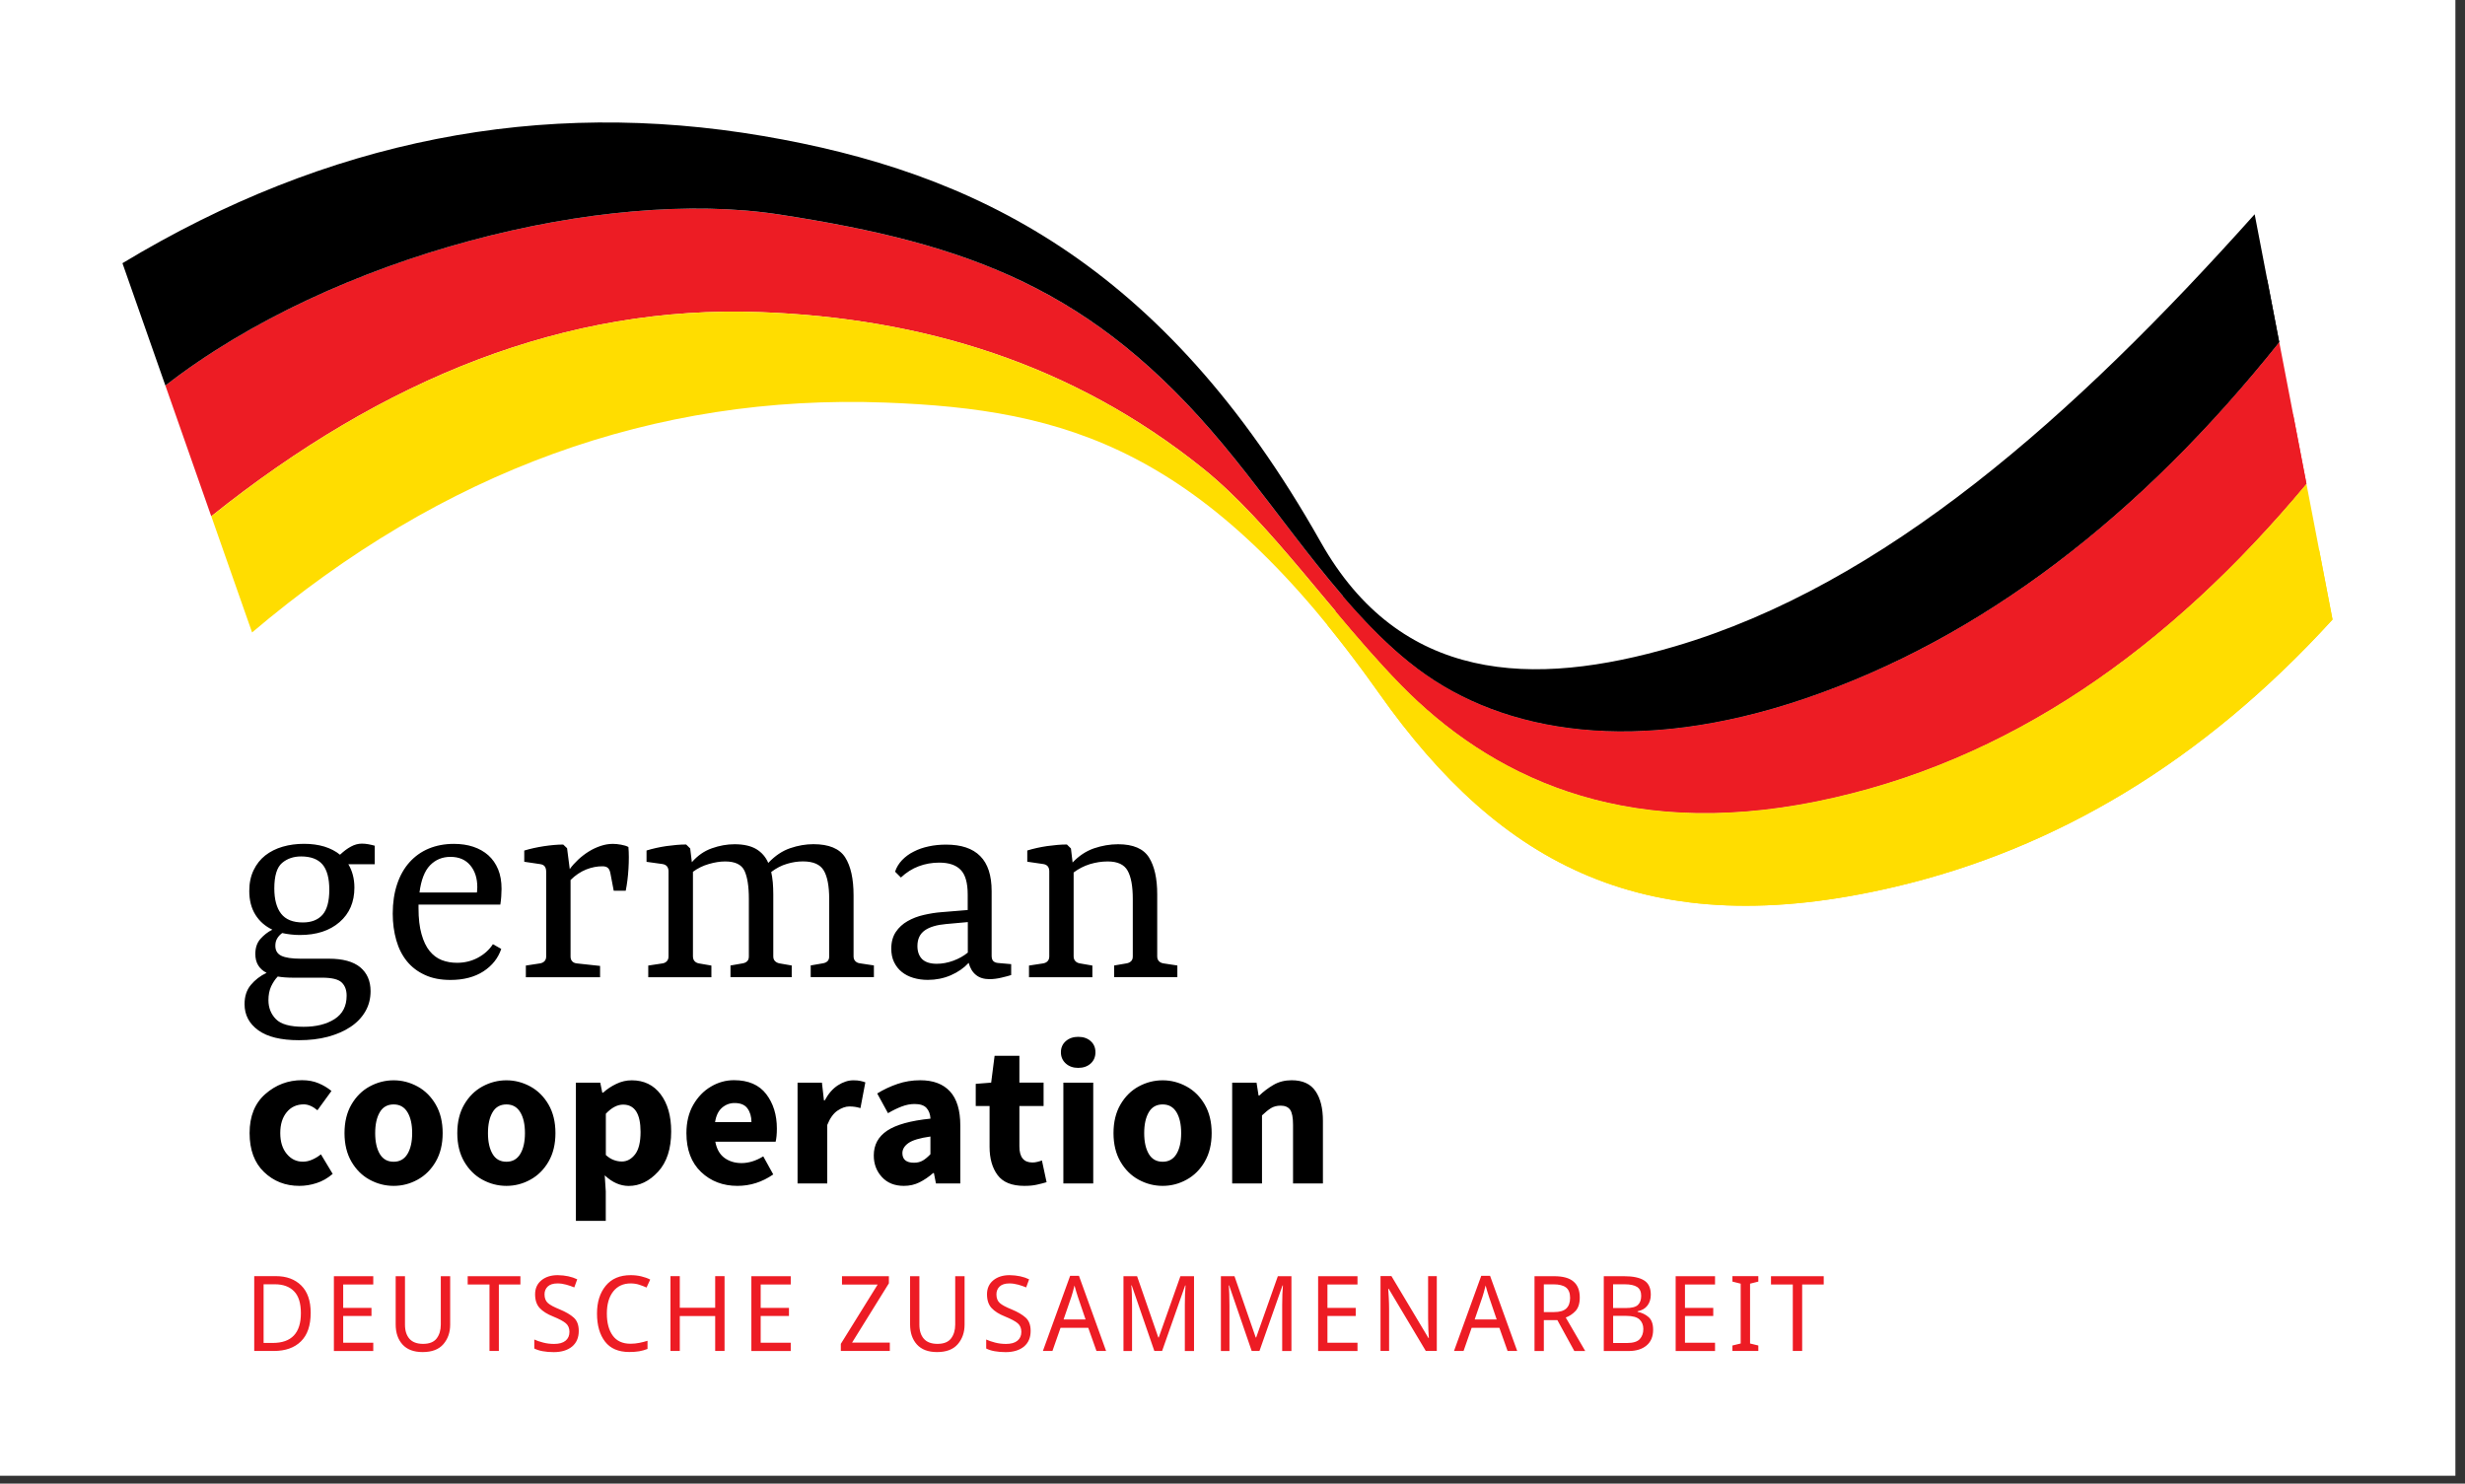
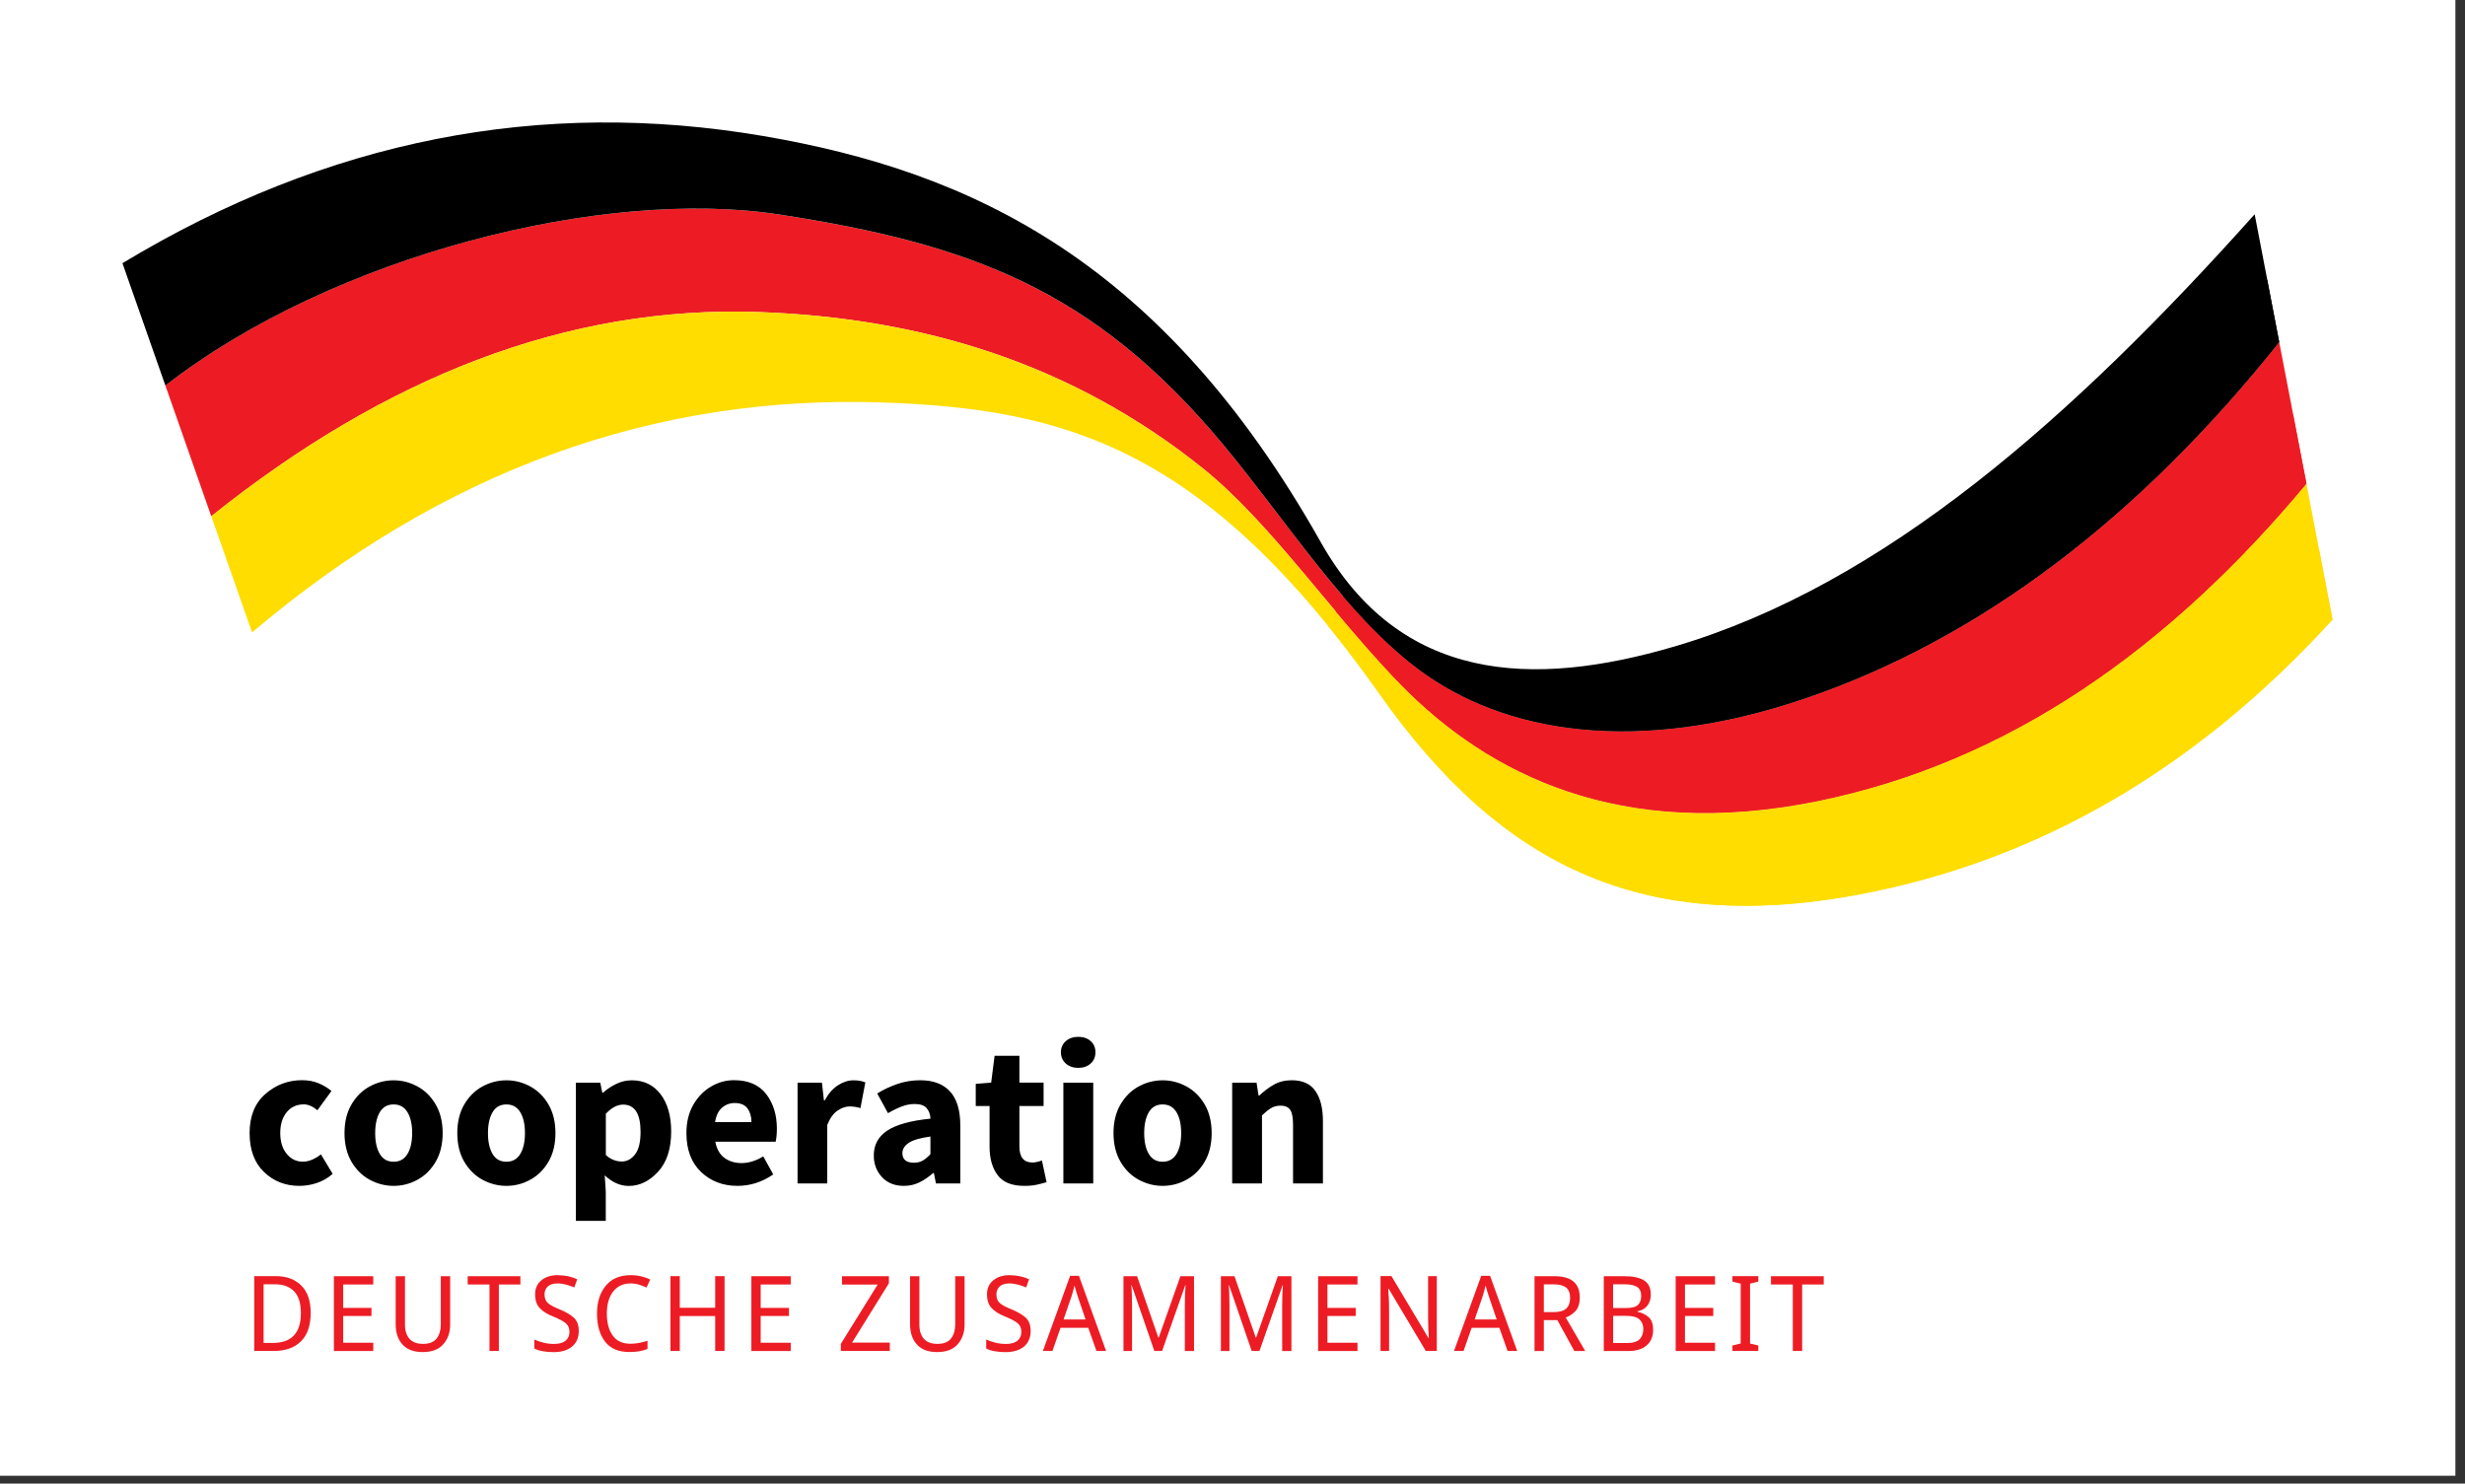
<svg xmlns="http://www.w3.org/2000/svg" width="216" height="130" viewBox="0 0 216 130" fill="none">
  <rect x="0" y="0" width="216" height="130" fill="#333333" stroke="none" />
  <rect width="215.158" height="129.309" fill="white" />
-   <path fill-rule="evenodd" clip-rule="evenodd" d="M95.721 84.605V85.629H90.168V84.605L91.396 84.417C91.568 84.39 91.702 84.326 91.804 84.213C91.901 84.106 91.944 83.972 91.944 83.794V76.336C91.944 76.159 91.895 76.014 91.809 75.907C91.718 75.8 91.584 75.735 91.412 75.709L90.017 75.505V74.523C90.559 74.356 91.139 74.228 91.756 74.136C92.373 74.051 92.952 73.997 93.489 73.997L93.843 74.346L93.988 75.575C94.54 74.99 95.168 74.576 95.86 74.335C96.558 74.099 97.261 73.975 97.974 73.975C99.3 73.975 100.201 74.367 100.684 75.135C101.167 75.907 101.403 76.986 101.403 78.365V83.8C101.403 83.972 101.451 84.111 101.548 84.213C101.644 84.32 101.779 84.385 101.939 84.412L103.168 84.599V85.624H97.631V84.599L98.72 84.412C98.876 84.385 99.004 84.326 99.106 84.229C99.214 84.132 99.262 83.993 99.262 83.805V78.762C99.262 77.662 99.117 76.841 98.811 76.293C98.511 75.751 97.926 75.483 97.062 75.483C96.536 75.483 96.016 75.564 95.501 75.719C94.986 75.88 94.514 76.122 94.079 76.449V83.794C94.079 83.966 94.127 84.106 94.224 84.208C94.315 84.315 94.444 84.379 94.615 84.412L95.721 84.605ZM86.707 85.796C86.224 85.796 85.832 85.678 85.526 85.431C85.221 85.189 85.006 84.835 84.882 84.369C84.459 84.825 83.938 85.184 83.31 85.458C82.688 85.726 82.012 85.86 81.304 85.86C80.848 85.86 80.429 85.801 80.032 85.683C79.635 85.565 79.297 85.388 79.013 85.157C78.728 84.927 78.508 84.642 78.342 84.299C78.175 83.955 78.1 83.558 78.1 83.118C78.1 82.539 78.235 82.056 78.498 81.659C78.766 81.262 79.109 80.951 79.533 80.709C79.957 80.468 80.429 80.285 80.955 80.167C81.475 80.049 81.99 79.963 82.5 79.926L84.797 79.738V78.386C84.797 77.361 84.593 76.637 84.18 76.218C83.772 75.794 83.144 75.585 82.302 75.585C81.668 75.585 81.068 75.692 80.51 75.902C79.946 76.111 79.42 76.444 78.943 76.889L78.433 76.379C78.556 75.998 78.766 75.66 79.05 75.36C79.34 75.065 79.672 74.813 80.07 74.619C80.461 74.415 80.896 74.265 81.379 74.163C81.867 74.056 82.371 74.008 82.903 74.008C84.233 74.008 85.226 74.34 85.891 75.011C86.562 75.682 86.894 76.707 86.894 78.085V83.746C86.894 83.955 86.943 84.111 87.034 84.208C87.131 84.304 87.27 84.363 87.458 84.379L88.606 84.481V85.436C88.44 85.495 88.155 85.57 87.764 85.662C87.383 85.753 87.029 85.796 86.707 85.796ZM82.087 84.449C82.57 84.449 83.053 84.358 83.552 84.175C84.04 83.993 84.464 83.751 84.807 83.467V80.795L82.897 80.967C82.092 81.037 81.47 81.219 81.041 81.519C80.612 81.82 80.391 82.276 80.391 82.893C80.391 83.387 80.531 83.768 80.81 84.047C81.084 84.309 81.513 84.449 82.087 84.449ZM62.337 84.605V85.629H56.805V84.605L58.044 84.417C58.216 84.39 58.344 84.326 58.441 84.213C58.538 84.106 58.581 83.972 58.581 83.794V76.336C58.581 76.165 58.532 76.025 58.447 75.912C58.355 75.805 58.221 75.735 58.049 75.709L56.654 75.515V74.523C57.196 74.356 57.776 74.228 58.393 74.136C59.01 74.051 59.589 73.997 60.126 73.997L60.48 74.346L60.625 75.548C61.135 74.963 61.719 74.56 62.379 74.33C63.045 74.094 63.705 73.975 64.365 73.975C65.164 73.975 65.797 74.12 66.269 74.399C66.742 74.684 67.096 75.086 67.321 75.612C67.917 74.979 68.561 74.55 69.247 74.319C69.939 74.083 70.615 73.97 71.275 73.97C72.638 73.97 73.561 74.356 74.055 75.118C74.548 75.891 74.795 76.996 74.795 78.461V83.794C74.795 83.966 74.844 84.106 74.94 84.208C75.037 84.315 75.165 84.379 75.337 84.406L76.577 84.594V85.619H71.039V84.594L72.118 84.406C72.279 84.379 72.408 84.32 72.51 84.224C72.612 84.127 72.66 83.988 72.66 83.8V78.778C72.66 77.635 72.499 76.803 72.182 76.272C71.866 75.741 71.259 75.478 70.358 75.478C69.902 75.478 69.435 75.548 68.958 75.692C68.475 75.832 68.019 76.073 67.579 76.406C67.643 76.685 67.686 76.991 67.718 77.318C67.745 77.651 67.761 77.994 67.761 78.365V83.8C67.761 83.972 67.809 84.111 67.906 84.208C68.002 84.309 68.131 84.379 68.298 84.412L69.376 84.599V85.624H64.01V84.599L65.078 84.412C65.239 84.385 65.368 84.326 65.47 84.229C65.572 84.132 65.62 83.993 65.62 83.805V78.762C65.62 77.662 65.491 76.841 65.234 76.293C64.976 75.751 64.413 75.483 63.544 75.483C63.098 75.483 62.621 75.558 62.106 75.709C61.596 75.853 61.135 76.084 60.721 76.39V83.794C60.721 83.972 60.77 84.116 60.861 84.213C60.947 84.315 61.076 84.385 61.247 84.417L62.337 84.605ZM52.582 84.637V85.629H46.079V84.605L47.308 84.417C47.479 84.39 47.614 84.326 47.715 84.218C47.812 84.116 47.86 83.982 47.86 83.805V76.39C47.86 76.192 47.817 76.031 47.737 75.923C47.656 75.811 47.517 75.741 47.318 75.714L45.939 75.51V74.528C46.465 74.367 47.039 74.244 47.651 74.147C48.268 74.056 48.831 74.002 49.352 74.002L49.69 74.324L49.926 76.154C50.13 75.864 50.382 75.591 50.666 75.322C50.956 75.054 51.262 74.818 51.589 74.614C51.917 74.41 52.26 74.249 52.625 74.126C52.99 74.002 53.349 73.943 53.709 73.943C53.913 73.943 54.154 73.965 54.417 74.013C54.685 74.061 54.905 74.126 55.066 74.217C55.114 74.775 55.114 75.408 55.072 76.116C55.029 76.825 54.948 77.469 54.83 78.048H53.779L53.483 76.497C53.435 76.277 53.365 76.127 53.258 76.041C53.156 75.955 53.006 75.907 52.802 75.907C52.335 75.902 51.858 75.993 51.364 76.186C50.876 76.385 50.42 76.685 49.996 77.109V83.811C49.996 83.988 50.044 84.132 50.141 84.234C50.237 84.336 50.377 84.401 50.554 84.417L52.582 84.637ZM43.922 83.145C43.654 83.95 43.133 84.61 42.361 85.114C41.588 85.613 40.622 85.865 39.474 85.865C38.621 85.865 37.875 85.726 37.242 85.431C36.603 85.141 36.078 84.744 35.659 84.229C35.241 83.714 34.929 83.102 34.725 82.383C34.522 81.67 34.414 80.892 34.414 80.055C34.414 79.1 34.543 78.241 34.795 77.485C35.047 76.723 35.412 76.079 35.879 75.558C36.346 75.038 36.904 74.635 37.569 74.356C38.229 74.083 38.964 73.943 39.769 73.943C40.392 73.943 40.955 74.024 41.47 74.195C41.985 74.367 42.425 74.619 42.79 74.941C43.155 75.269 43.444 75.682 43.648 76.17C43.852 76.664 43.949 77.232 43.949 77.882C43.949 78.069 43.938 78.295 43.922 78.558C43.906 78.821 43.874 79.051 43.842 79.261H36.673C36.673 79.309 36.673 79.357 36.673 79.411C36.673 79.465 36.673 79.518 36.673 79.572C36.673 80.473 36.759 81.23 36.936 81.847C37.108 82.464 37.344 82.963 37.644 83.328C37.945 83.698 38.299 83.966 38.712 84.127C39.131 84.288 39.576 84.363 40.053 84.363C40.703 84.363 41.309 84.218 41.867 83.923C42.42 83.628 42.865 83.236 43.192 82.732L43.922 83.145ZM39.469 75.081C38.75 75.081 38.154 75.333 37.676 75.827C37.204 76.32 36.898 77.114 36.759 78.204H41.792C41.803 78.129 41.808 78.059 41.813 77.978C41.819 77.898 41.824 77.817 41.824 77.737C41.824 76.953 41.62 76.315 41.212 75.827C40.799 75.328 40.22 75.081 39.469 75.081ZM26.602 89.97C27.707 89.97 28.614 89.745 29.317 89.294C30.025 88.838 30.374 88.162 30.374 87.245C30.374 86.756 30.235 86.365 29.939 86.085C29.65 85.806 29.076 85.667 28.222 85.667H25.647C25.405 85.667 25.169 85.656 24.95 85.64C24.73 85.624 24.526 85.597 24.338 85.565C24.102 85.812 23.914 86.102 23.753 86.44C23.603 86.772 23.522 87.175 23.522 87.636C23.522 88.302 23.742 88.854 24.177 89.299C24.617 89.75 25.427 89.97 26.602 89.97ZM32.472 86.847C32.472 87.502 32.322 88.092 32.011 88.629C31.699 89.16 31.27 89.611 30.712 89.981C30.159 90.351 29.499 90.635 28.727 90.845C27.954 91.049 27.117 91.145 26.2 91.145C24.622 91.145 23.431 90.856 22.632 90.276C21.827 89.691 21.43 88.929 21.43 87.985C21.43 87.309 21.607 86.751 21.977 86.305C22.342 85.866 22.803 85.506 23.361 85.243C23.034 85.077 22.787 84.852 22.621 84.578C22.454 84.304 22.374 83.972 22.374 83.591C22.374 83.049 22.519 82.614 22.814 82.276C23.109 81.943 23.458 81.664 23.866 81.46C23.233 81.16 22.739 80.725 22.379 80.151C22.02 79.572 21.843 78.88 21.843 78.069C21.843 77.372 21.972 76.766 22.224 76.245C22.476 75.719 22.819 75.29 23.249 74.952C23.678 74.619 24.182 74.362 24.772 74.19C25.357 74.019 25.985 73.938 26.645 73.938C27.294 73.938 27.884 74.019 28.421 74.179C28.952 74.346 29.414 74.582 29.794 74.893C30.122 74.587 30.438 74.346 30.755 74.179C31.066 74.008 31.388 73.922 31.715 73.922C31.887 73.922 32.075 73.938 32.279 73.975C32.483 74.013 32.67 74.056 32.837 74.104V75.725H30.524C30.691 76.004 30.825 76.315 30.916 76.658C31.007 77.002 31.055 77.372 31.055 77.774C31.055 79.035 30.626 80.044 29.757 80.795C28.888 81.552 27.729 81.927 26.275 81.927C26.001 81.927 25.733 81.911 25.47 81.879C25.207 81.852 24.96 81.804 24.73 81.755C24.542 81.89 24.397 82.045 24.29 82.228C24.177 82.41 24.128 82.625 24.128 82.877C24.128 83.285 24.3 83.575 24.649 83.746C25.003 83.918 25.572 84.004 26.366 84.004H28.829C30.036 84.004 30.948 84.251 31.56 84.749C32.166 85.259 32.472 85.951 32.472 86.847ZM24.037 77.844C24.037 78.805 24.236 79.55 24.633 80.06C25.03 80.57 25.663 80.827 26.538 80.827C27.289 80.827 27.863 80.602 28.26 80.157C28.657 79.706 28.856 78.976 28.856 77.962C28.856 76.948 28.652 76.208 28.255 75.741C27.858 75.279 27.23 75.043 26.382 75.043C25.727 75.043 25.169 75.231 24.719 75.612C24.268 75.993 24.037 76.739 24.037 77.844Z" fill="black" />
  <path fill-rule="evenodd" clip-rule="evenodd" d="M107.972 103.7V94.868H110.107L110.284 95.99H110.354C110.724 95.636 111.137 95.325 111.599 95.056C112.06 94.788 112.591 94.654 113.182 94.654C114.142 94.654 114.84 94.97 115.274 95.609C115.709 96.242 115.923 97.111 115.923 98.216V103.7H113.305V98.555C113.305 97.916 113.219 97.476 113.048 97.235C112.876 96.999 112.597 96.88 112.221 96.88C111.889 96.88 111.604 96.956 111.368 97.1C111.132 97.251 110.869 97.46 110.585 97.734V103.7H107.972ZM101.882 101.795C102.418 101.795 102.821 101.565 103.095 101.109C103.368 100.652 103.502 100.041 103.502 99.284C103.502 98.522 103.368 97.916 103.095 97.46C102.821 97.004 102.418 96.773 101.882 96.773C101.335 96.773 100.927 97.004 100.664 97.46C100.396 97.916 100.262 98.528 100.262 99.284C100.262 100.046 100.396 100.652 100.664 101.109C100.932 101.565 101.335 101.795 101.882 101.795ZM101.882 103.909C101.136 103.909 100.433 103.727 99.773 103.367C99.113 103.008 98.582 102.477 98.18 101.785C97.777 101.092 97.573 100.255 97.573 99.284C97.573 98.313 97.777 97.476 98.18 96.784C98.582 96.092 99.113 95.561 99.773 95.201C100.433 94.842 101.136 94.659 101.882 94.659C102.617 94.659 103.314 94.842 103.974 95.201C104.634 95.561 105.166 96.092 105.568 96.784C105.97 97.476 106.174 98.313 106.174 99.284C106.174 100.255 105.97 101.092 105.568 101.785C105.166 102.477 104.634 103.008 103.974 103.367C103.314 103.732 102.617 103.909 101.882 103.909ZM93.179 103.7V94.868H95.797V103.7H93.179ZM94.478 93.57C94.037 93.57 93.678 93.441 93.394 93.189C93.109 92.931 92.964 92.604 92.964 92.202C92.964 91.799 93.109 91.472 93.394 91.225C93.678 90.978 94.043 90.85 94.478 90.85C94.928 90.85 95.293 90.973 95.572 91.225C95.851 91.472 95.99 91.799 95.99 92.202C95.99 92.604 95.851 92.937 95.572 93.189C95.293 93.441 94.928 93.57 94.478 93.57ZM89.756 103.909C88.661 103.909 87.883 103.593 87.416 102.965C86.95 102.337 86.713 101.511 86.713 100.491V96.913H85.501V94.97L86.853 94.863L87.153 92.513H89.326V94.863H91.446V96.913H89.326V100.454C89.326 101.393 89.707 101.86 90.464 101.86C90.609 101.86 90.754 101.844 90.899 101.806C91.049 101.768 91.183 101.731 91.301 101.683L91.709 103.587C91.473 103.657 91.194 103.732 90.872 103.802C90.561 103.877 90.185 103.909 89.756 103.909ZM79.202 103.909C78.397 103.909 77.753 103.652 77.281 103.137C76.803 102.622 76.567 101.988 76.567 101.243C76.567 100.314 76.959 99.595 77.742 99.07C78.526 98.549 79.792 98.195 81.536 98.018C81.514 97.626 81.396 97.315 81.187 97.084C80.978 96.854 80.634 96.736 80.146 96.736C79.776 96.736 79.406 96.805 79.025 96.95C78.644 97.095 78.241 97.288 77.812 97.54L76.868 95.813C77.426 95.469 78.021 95.19 78.649 94.976C79.277 94.761 79.942 94.654 80.645 94.654C81.772 94.654 82.641 94.981 83.242 95.63C83.848 96.285 84.149 97.288 84.149 98.64V103.695H82.013L81.836 102.788H81.766C81.386 103.121 80.989 103.389 80.575 103.598C80.157 103.807 79.701 103.909 79.202 103.909ZM80.093 101.881C80.388 101.881 80.645 101.817 80.865 101.688C81.085 101.559 81.305 101.371 81.53 101.135V99.585C80.602 99.713 79.964 99.907 79.61 100.153C79.255 100.4 79.073 100.701 79.073 101.044C79.078 101.602 79.416 101.881 80.093 101.881ZM69.887 103.7V94.868H72.023L72.2 96.419H72.269C72.591 95.823 72.978 95.383 73.428 95.094C73.879 94.804 74.33 94.659 74.781 94.659C75.027 94.659 75.237 94.675 75.392 94.713C75.553 94.75 75.698 94.788 75.827 94.836L75.398 97.095C75.242 97.047 75.092 97.015 74.942 96.988C74.791 96.966 74.625 96.95 74.432 96.95C74.099 96.95 73.75 97.074 73.391 97.315C73.031 97.556 72.731 97.975 72.49 98.571V103.7H69.887ZM62.66 98.324H65.847C65.847 97.835 65.729 97.439 65.498 97.122C65.267 96.805 64.892 96.65 64.366 96.65C63.953 96.65 63.583 96.789 63.261 97.068C62.944 97.347 62.746 97.766 62.66 98.324ZM64.618 103.909C63.347 103.909 62.284 103.502 61.431 102.691C60.578 101.876 60.149 100.744 60.149 99.284C60.149 98.335 60.347 97.514 60.744 96.816C61.141 96.124 61.657 95.587 62.295 95.212C62.928 94.836 63.604 94.648 64.318 94.648C65.573 94.648 66.518 95.056 67.14 95.866C67.763 96.682 68.074 97.685 68.074 98.882C68.074 99.37 68.036 99.756 67.966 100.041H62.681C62.799 100.679 63.068 101.151 63.481 101.457C63.894 101.758 64.393 101.913 64.978 101.913C65.606 101.913 66.244 101.715 66.882 101.323L67.757 102.906C66.781 103.582 65.734 103.909 64.618 103.909ZM50.464 106.973V94.868H52.599L52.777 95.743H52.846C53.19 95.432 53.581 95.174 54.011 94.97C54.445 94.761 54.891 94.659 55.357 94.659C56.425 94.659 57.267 95.067 57.885 95.877C58.502 96.693 58.813 97.776 58.813 99.145C58.813 100.663 58.432 101.838 57.665 102.67C56.897 103.502 56.039 103.915 55.094 103.915C54.349 103.915 53.646 103.603 52.991 102.986L53.082 104.392V106.973H50.464ZM54.488 101.774C54.939 101.774 55.325 101.565 55.647 101.151C55.969 100.738 56.13 100.078 56.13 99.177C56.13 97.589 55.62 96.789 54.601 96.789C54.091 96.789 53.587 97.058 53.088 97.589V101.205C53.324 101.42 53.56 101.565 53.801 101.65C54.032 101.736 54.263 101.774 54.488 101.774ZM44.38 101.795C44.916 101.795 45.319 101.565 45.592 101.109C45.866 100.652 46 100.041 46 99.284C46 98.522 45.866 97.916 45.592 97.46C45.319 97.004 44.916 96.773 44.38 96.773C43.832 96.773 43.424 97.004 43.161 97.46C42.893 97.916 42.759 98.528 42.759 99.284C42.759 100.046 42.893 100.652 43.161 101.109C43.424 101.565 43.832 101.795 44.38 101.795ZM44.38 103.909C43.634 103.909 42.931 103.727 42.271 103.367C41.611 103.008 41.08 102.477 40.677 101.785C40.275 101.092 40.071 100.255 40.071 99.284C40.071 98.313 40.275 97.476 40.677 96.784C41.08 96.092 41.611 95.561 42.271 95.201C42.931 94.842 43.634 94.659 44.38 94.659C45.115 94.659 45.812 94.842 46.472 95.201C47.132 95.561 47.663 96.092 48.066 96.784C48.468 97.476 48.672 98.313 48.672 99.284C48.672 100.255 48.468 101.092 48.066 101.785C47.663 102.477 47.132 103.008 46.472 103.367C45.812 103.732 45.115 103.909 44.38 103.909ZM34.496 101.795C35.033 101.795 35.435 101.565 35.709 101.109C35.982 100.652 36.117 100.041 36.117 99.284C36.117 98.522 35.982 97.916 35.709 97.46C35.435 97.004 35.033 96.773 34.496 96.773C33.949 96.773 33.541 97.004 33.278 97.46C33.01 97.916 32.876 98.528 32.876 99.284C32.876 100.046 33.01 100.652 33.278 101.109C33.547 101.565 33.949 101.795 34.496 101.795ZM34.496 103.909C33.75 103.909 33.047 103.727 32.388 103.367C31.728 103.008 31.196 102.477 30.794 101.785C30.392 101.092 30.188 100.255 30.188 99.284C30.188 98.313 30.392 97.476 30.794 96.784C31.196 96.092 31.728 95.561 32.388 95.201C33.047 94.842 33.75 94.659 34.496 94.659C35.231 94.659 35.929 94.842 36.589 95.201C37.249 95.561 37.78 96.092 38.182 96.784C38.585 97.476 38.789 98.313 38.789 99.284C38.789 100.255 38.585 101.092 38.182 101.785C37.78 102.477 37.249 103.008 36.589 103.367C35.929 103.732 35.231 103.909 34.496 103.909ZM26.233 103.909C25.01 103.909 23.98 103.507 23.137 102.697C22.295 101.892 21.871 100.749 21.871 99.279C21.871 97.809 22.332 96.666 23.25 95.861C24.168 95.056 25.241 94.648 26.464 94.648C27.011 94.648 27.494 94.74 27.913 94.917C28.337 95.094 28.712 95.319 29.045 95.593L27.816 97.283C27.403 96.939 27 96.768 26.625 96.768C25.997 96.768 25.493 96.999 25.123 97.455C24.747 97.911 24.559 98.522 24.559 99.279C24.559 100.041 24.747 100.647 25.123 101.103C25.498 101.559 25.97 101.79 26.539 101.79C26.823 101.79 27.102 101.726 27.376 101.602C27.65 101.479 27.897 101.328 28.122 101.146L29.152 102.858C28.712 103.239 28.24 103.507 27.73 103.668C27.221 103.834 26.721 103.909 26.233 103.909Z" fill="black" />
-   <path fill-rule="evenodd" clip-rule="evenodd" d="M157.918 118.375V112.548H159.807V111.824H155.187V112.548H157.097V118.375H157.918ZM154.076 118.375V117.897L153.352 117.72V112.478L154.076 112.296V111.818H151.807V112.296L152.531 112.478V117.72L151.807 117.897V118.375H154.076ZM150.283 118.375V117.651H147.648V115.311H150.127V114.598H147.648V112.548H150.283V111.824H146.833V118.38H150.283V118.375ZM141.349 115.3H142.508C143.061 115.3 143.442 115.408 143.667 115.617C143.887 115.826 144 116.105 144 116.449C144 116.814 143.892 117.114 143.683 117.339C143.474 117.565 143.098 117.677 142.567 117.677H141.355V115.3H141.349ZM141.349 114.614V112.532H142.342C142.852 112.532 143.222 112.612 143.458 112.768C143.694 112.929 143.812 113.186 143.812 113.541C143.812 113.895 143.715 114.163 143.522 114.345C143.329 114.528 142.975 114.614 142.46 114.614H141.349ZM140.534 111.824V118.38H142.707C143.367 118.38 143.892 118.219 144.279 117.897C144.665 117.575 144.858 117.114 144.858 116.518C144.858 116.009 144.724 115.639 144.461 115.408C144.198 115.177 143.876 115.021 143.495 114.946V114.898C143.871 114.823 144.155 114.662 144.354 114.404C144.552 114.152 144.654 113.83 144.654 113.444C144.654 112.848 144.456 112.43 144.059 112.188C143.662 111.942 143.077 111.824 142.304 111.824H140.534ZM136.123 112.537C136.617 112.537 136.987 112.628 137.223 112.811C137.459 112.993 137.583 113.299 137.583 113.718C137.583 114.136 137.47 114.447 137.245 114.657C137.019 114.866 136.66 114.968 136.161 114.968H135.281V112.537H136.123ZM136.171 111.824H134.465V118.38H135.281V115.671H136.467L137.953 118.38H138.908L137.202 115.445C137.513 115.333 137.797 115.145 138.049 114.882C138.302 114.614 138.43 114.222 138.43 113.691C138.43 113.068 138.248 112.602 137.878 112.29C137.513 111.974 136.944 111.824 136.171 111.824ZM131.149 115.612H129.223L129.905 113.626C129.942 113.525 129.985 113.38 130.033 113.197C130.082 113.015 130.13 112.832 130.178 112.639C130.21 112.757 130.259 112.929 130.328 113.165C130.398 113.396 130.446 113.551 130.473 113.626L131.149 115.612ZM132.104 118.375H132.947L130.57 111.791H129.797L127.41 118.375H128.247L128.955 116.347H131.385L132.104 118.375ZM125.902 118.375V111.818H125.14V115.515C125.14 115.816 125.145 116.143 125.161 116.492C125.177 116.846 125.188 117.093 125.204 117.237H125.167L121.926 111.813H120.971V118.37H121.722V114.705C121.722 114.372 121.711 114.05 121.695 113.734C121.679 113.417 121.663 113.144 121.647 112.924H121.685L124.936 118.37H125.902V118.375ZM118.953 118.375V117.651H116.319V115.311H118.798V114.598H116.319V112.548H118.953V111.824H115.503V118.38H118.953V118.375ZM109.682 118.375H110.363L112.381 112.639H112.418C112.402 112.843 112.386 113.101 112.37 113.412C112.359 113.723 112.354 114.034 112.354 114.351V118.38H113.164V111.824H111.973L110.074 117.195H110.036L108.174 111.824H106.983V118.38H107.734V114.404C107.734 114.056 107.729 113.723 107.718 113.401C107.707 113.079 107.691 112.822 107.67 112.634H107.707L109.682 118.375ZM101.151 118.375H101.832L103.85 112.639H103.887C103.871 112.843 103.855 113.101 103.839 113.412C103.828 113.723 103.823 114.034 103.823 114.351V118.38H104.628V111.824H103.436L101.537 117.195H101.499L99.638 111.824H98.446V118.38H99.198V114.404C99.198 114.056 99.192 113.723 99.181 113.401C99.171 113.079 99.155 112.822 99.133 112.634H99.171L101.151 118.375ZM95.125 115.612H93.199L93.88 113.626C93.918 113.525 93.961 113.38 94.009 113.197C94.057 113.015 94.106 112.832 94.154 112.639C94.186 112.757 94.234 112.929 94.304 113.165C94.374 113.396 94.422 113.551 94.449 113.626L95.125 115.612ZM96.08 118.375H96.923L94.546 111.791H93.773L91.385 118.375H92.222L92.931 116.347H95.361L96.08 118.375ZM90.312 116.62C90.312 116.105 90.167 115.719 89.878 115.456C89.588 115.193 89.175 114.952 88.644 114.732C88.15 114.533 87.801 114.351 87.608 114.174C87.409 113.997 87.313 113.744 87.313 113.412C87.313 113.133 87.409 112.902 87.597 112.725C87.785 112.548 88.07 112.457 88.45 112.457C88.708 112.457 88.96 112.494 89.212 112.564C89.465 112.634 89.701 112.714 89.921 112.806L90.178 112.097C89.706 111.867 89.137 111.743 88.472 111.732C87.882 111.732 87.409 111.883 87.039 112.183C86.674 112.484 86.487 112.891 86.487 113.406C86.487 113.922 86.621 114.324 86.889 114.614C87.157 114.903 87.549 115.15 88.064 115.354C88.601 115.574 88.976 115.773 89.186 115.955C89.395 116.138 89.497 116.384 89.497 116.701C89.497 117.034 89.384 117.291 89.153 117.479C88.923 117.667 88.59 117.758 88.15 117.758C87.817 117.758 87.501 117.72 87.195 117.64C86.889 117.559 86.632 117.474 86.417 117.372V118.16C86.615 118.262 86.857 118.343 87.152 118.396C87.447 118.45 87.769 118.477 88.118 118.477C88.788 118.477 89.325 118.316 89.722 117.994C90.114 117.667 90.312 117.211 90.312 116.62ZM84.517 111.824H83.702V116.062C83.702 116.556 83.579 116.964 83.337 117.28C83.09 117.597 82.699 117.753 82.151 117.753C81.62 117.753 81.223 117.608 80.96 117.313C80.697 117.017 80.563 116.604 80.563 116.073V111.824H79.748V116.046C79.748 116.781 79.946 117.366 80.349 117.812C80.751 118.252 81.336 118.472 82.108 118.472C82.924 118.472 83.53 118.241 83.927 117.779C84.324 117.318 84.523 116.749 84.523 116.068V111.824H84.517ZM77.972 118.375V117.64H74.666L77.891 112.446V111.824H73.781V112.559H76.904L73.679 117.753V118.375H77.972ZM69.29 118.375V117.651H66.656V115.311H69.135V114.598H66.656V112.548H69.29V111.824H65.84V118.38H69.29V118.375ZM63.49 118.375V111.818H62.669V114.592H59.568V111.818H58.752V118.375H59.568V115.317H62.669V118.375H63.49ZM55.259 112.457C55.528 112.457 55.78 112.494 56.01 112.569C56.241 112.645 56.456 112.725 56.654 112.816L56.976 112.119C56.74 111.995 56.472 111.904 56.177 111.834C55.882 111.765 55.581 111.732 55.27 111.732C54.315 111.732 53.585 112.044 53.075 112.666C52.566 113.288 52.314 114.099 52.314 115.091C52.314 116.127 52.55 116.948 53.017 117.554C53.483 118.16 54.191 118.466 55.141 118.466C55.479 118.466 55.769 118.445 56.016 118.402C56.263 118.359 56.504 118.289 56.74 118.198V117.484C56.504 117.559 56.257 117.618 56.016 117.667C55.769 117.715 55.517 117.742 55.254 117.742C54.556 117.742 54.036 117.506 53.693 117.028C53.349 116.556 53.177 115.912 53.177 115.097C53.177 114.276 53.365 113.632 53.736 113.16C54.106 112.693 54.615 112.457 55.259 112.457ZM50.715 116.62C50.715 116.105 50.57 115.719 50.28 115.456C49.99 115.193 49.577 114.952 49.046 114.732C48.552 114.533 48.204 114.351 48.01 114.174C47.812 113.997 47.715 113.744 47.715 113.412C47.715 113.133 47.812 112.902 48 112.725C48.188 112.548 48.472 112.457 48.853 112.457C49.11 112.457 49.362 112.494 49.615 112.564C49.867 112.634 50.103 112.714 50.323 112.806L50.581 112.097C50.108 111.867 49.54 111.743 48.874 111.732C48.284 111.732 47.812 111.883 47.442 112.183C47.077 112.484 46.889 112.891 46.889 113.406C46.889 113.922 47.023 114.324 47.291 114.614C47.56 114.903 47.951 115.15 48.467 115.354C49.003 115.574 49.379 115.773 49.588 115.955C49.797 116.138 49.899 116.384 49.899 116.701C49.899 117.034 49.786 117.291 49.556 117.479C49.325 117.667 48.992 117.758 48.552 117.758C48.22 117.758 47.903 117.72 47.597 117.64C47.291 117.559 47.029 117.474 46.819 117.372V118.16C47.018 118.262 47.259 118.343 47.554 118.396C47.849 118.45 48.171 118.477 48.52 118.477C49.191 118.477 49.727 118.316 50.124 117.994C50.516 117.667 50.715 117.211 50.715 116.62ZM43.713 118.375V112.548H45.601V111.824H40.982V112.548H42.892V118.375H43.713ZM39.442 111.824H38.626V116.062C38.626 116.556 38.503 116.964 38.261 117.28C38.014 117.597 37.623 117.753 37.075 117.753C36.544 117.753 36.147 117.608 35.884 117.313C35.621 117.017 35.487 116.604 35.487 116.073V111.824H34.672V116.046C34.672 116.781 34.87 117.366 35.273 117.812C35.675 118.252 36.26 118.472 37.033 118.472C37.848 118.472 38.454 118.241 38.852 117.779C39.248 117.318 39.447 116.749 39.447 116.068V111.824H39.442ZM32.708 118.375V117.651H30.073V115.311H32.552V114.598H30.073V112.548H32.708V111.824H29.258V118.38H32.708V118.375ZM26.366 115.064C26.366 116.797 25.55 117.667 23.914 117.672H23.098V112.532H24.08C24.81 112.532 25.373 112.736 25.77 113.149C26.167 113.551 26.366 114.195 26.366 115.064ZM27.224 115.032C27.224 113.986 26.951 113.186 26.398 112.639C25.845 112.092 25.105 111.818 24.177 111.818H22.277V118.375H23.994C25.008 118.375 25.802 118.096 26.371 117.533C26.94 116.975 27.224 116.143 27.224 115.032Z" fill="#ED1C24" />
+   <path fill-rule="evenodd" clip-rule="evenodd" d="M157.918 118.375V112.548H159.807V111.824H155.187V112.548H157.097V118.375H157.918ZM154.076 118.375V117.897L153.352 117.72V112.478L154.076 112.296V111.818H151.807V112.296L152.531 112.478V117.72L151.807 117.897V118.375H154.076ZM150.283 118.375V117.651H147.648V115.311H150.127V114.598H147.648V112.548H150.283V111.824H146.833V118.38H150.283V118.375ZM141.349 115.3H142.508C143.061 115.3 143.442 115.408 143.667 115.617C143.887 115.826 144 116.105 144 116.449C144 116.814 143.892 117.114 143.683 117.339C143.474 117.565 143.098 117.677 142.567 117.677H141.355V115.3H141.349ZM141.349 114.614V112.532H142.342C142.852 112.532 143.222 112.612 143.458 112.768C143.694 112.929 143.812 113.186 143.812 113.541C143.812 113.895 143.715 114.163 143.522 114.345C143.329 114.528 142.975 114.614 142.46 114.614H141.349ZM140.534 111.824V118.38H142.707C143.367 118.38 143.892 118.219 144.279 117.897C144.665 117.575 144.858 117.114 144.858 116.518C144.858 116.009 144.724 115.639 144.461 115.408C144.198 115.177 143.876 115.021 143.495 114.946V114.898C143.871 114.823 144.155 114.662 144.354 114.404C144.552 114.152 144.654 113.83 144.654 113.444C144.654 112.848 144.456 112.43 144.059 112.188C143.662 111.942 143.077 111.824 142.304 111.824H140.534M136.123 112.537C136.617 112.537 136.987 112.628 137.223 112.811C137.459 112.993 137.583 113.299 137.583 113.718C137.583 114.136 137.47 114.447 137.245 114.657C137.019 114.866 136.66 114.968 136.161 114.968H135.281V112.537H136.123ZM136.171 111.824H134.465V118.38H135.281V115.671H136.467L137.953 118.38H138.908L137.202 115.445C137.513 115.333 137.797 115.145 138.049 114.882C138.302 114.614 138.43 114.222 138.43 113.691C138.43 113.068 138.248 112.602 137.878 112.29C137.513 111.974 136.944 111.824 136.171 111.824ZM131.149 115.612H129.223L129.905 113.626C129.942 113.525 129.985 113.38 130.033 113.197C130.082 113.015 130.13 112.832 130.178 112.639C130.21 112.757 130.259 112.929 130.328 113.165C130.398 113.396 130.446 113.551 130.473 113.626L131.149 115.612ZM132.104 118.375H132.947L130.57 111.791H129.797L127.41 118.375H128.247L128.955 116.347H131.385L132.104 118.375ZM125.902 118.375V111.818H125.14V115.515C125.14 115.816 125.145 116.143 125.161 116.492C125.177 116.846 125.188 117.093 125.204 117.237H125.167L121.926 111.813H120.971V118.37H121.722V114.705C121.722 114.372 121.711 114.05 121.695 113.734C121.679 113.417 121.663 113.144 121.647 112.924H121.685L124.936 118.37H125.902V118.375ZM118.953 118.375V117.651H116.319V115.311H118.798V114.598H116.319V112.548H118.953V111.824H115.503V118.38H118.953V118.375ZM109.682 118.375H110.363L112.381 112.639H112.418C112.402 112.843 112.386 113.101 112.37 113.412C112.359 113.723 112.354 114.034 112.354 114.351V118.38H113.164V111.824H111.973L110.074 117.195H110.036L108.174 111.824H106.983V118.38H107.734V114.404C107.734 114.056 107.729 113.723 107.718 113.401C107.707 113.079 107.691 112.822 107.67 112.634H107.707L109.682 118.375ZM101.151 118.375H101.832L103.85 112.639H103.887C103.871 112.843 103.855 113.101 103.839 113.412C103.828 113.723 103.823 114.034 103.823 114.351V118.38H104.628V111.824H103.436L101.537 117.195H101.499L99.638 111.824H98.446V118.38H99.198V114.404C99.198 114.056 99.192 113.723 99.181 113.401C99.171 113.079 99.155 112.822 99.133 112.634H99.171L101.151 118.375ZM95.125 115.612H93.199L93.88 113.626C93.918 113.525 93.961 113.38 94.009 113.197C94.057 113.015 94.106 112.832 94.154 112.639C94.186 112.757 94.234 112.929 94.304 113.165C94.374 113.396 94.422 113.551 94.449 113.626L95.125 115.612ZM96.08 118.375H96.923L94.546 111.791H93.773L91.385 118.375H92.222L92.931 116.347H95.361L96.08 118.375ZM90.312 116.62C90.312 116.105 90.167 115.719 89.878 115.456C89.588 115.193 89.175 114.952 88.644 114.732C88.15 114.533 87.801 114.351 87.608 114.174C87.409 113.997 87.313 113.744 87.313 113.412C87.313 113.133 87.409 112.902 87.597 112.725C87.785 112.548 88.07 112.457 88.45 112.457C88.708 112.457 88.96 112.494 89.212 112.564C89.465 112.634 89.701 112.714 89.921 112.806L90.178 112.097C89.706 111.867 89.137 111.743 88.472 111.732C87.882 111.732 87.409 111.883 87.039 112.183C86.674 112.484 86.487 112.891 86.487 113.406C86.487 113.922 86.621 114.324 86.889 114.614C87.157 114.903 87.549 115.15 88.064 115.354C88.601 115.574 88.976 115.773 89.186 115.955C89.395 116.138 89.497 116.384 89.497 116.701C89.497 117.034 89.384 117.291 89.153 117.479C88.923 117.667 88.59 117.758 88.15 117.758C87.817 117.758 87.501 117.72 87.195 117.64C86.889 117.559 86.632 117.474 86.417 117.372V118.16C86.615 118.262 86.857 118.343 87.152 118.396C87.447 118.45 87.769 118.477 88.118 118.477C88.788 118.477 89.325 118.316 89.722 117.994C90.114 117.667 90.312 117.211 90.312 116.62ZM84.517 111.824H83.702V116.062C83.702 116.556 83.579 116.964 83.337 117.28C83.09 117.597 82.699 117.753 82.151 117.753C81.62 117.753 81.223 117.608 80.96 117.313C80.697 117.017 80.563 116.604 80.563 116.073V111.824H79.748V116.046C79.748 116.781 79.946 117.366 80.349 117.812C80.751 118.252 81.336 118.472 82.108 118.472C82.924 118.472 83.53 118.241 83.927 117.779C84.324 117.318 84.523 116.749 84.523 116.068V111.824H84.517ZM77.972 118.375V117.64H74.666L77.891 112.446V111.824H73.781V112.559H76.904L73.679 117.753V118.375H77.972ZM69.29 118.375V117.651H66.656V115.311H69.135V114.598H66.656V112.548H69.29V111.824H65.84V118.38H69.29V118.375ZM63.49 118.375V111.818H62.669V114.592H59.568V111.818H58.752V118.375H59.568V115.317H62.669V118.375H63.49ZM55.259 112.457C55.528 112.457 55.78 112.494 56.01 112.569C56.241 112.645 56.456 112.725 56.654 112.816L56.976 112.119C56.74 111.995 56.472 111.904 56.177 111.834C55.882 111.765 55.581 111.732 55.27 111.732C54.315 111.732 53.585 112.044 53.075 112.666C52.566 113.288 52.314 114.099 52.314 115.091C52.314 116.127 52.55 116.948 53.017 117.554C53.483 118.16 54.191 118.466 55.141 118.466C55.479 118.466 55.769 118.445 56.016 118.402C56.263 118.359 56.504 118.289 56.74 118.198V117.484C56.504 117.559 56.257 117.618 56.016 117.667C55.769 117.715 55.517 117.742 55.254 117.742C54.556 117.742 54.036 117.506 53.693 117.028C53.349 116.556 53.177 115.912 53.177 115.097C53.177 114.276 53.365 113.632 53.736 113.16C54.106 112.693 54.615 112.457 55.259 112.457ZM50.715 116.62C50.715 116.105 50.57 115.719 50.28 115.456C49.99 115.193 49.577 114.952 49.046 114.732C48.552 114.533 48.204 114.351 48.01 114.174C47.812 113.997 47.715 113.744 47.715 113.412C47.715 113.133 47.812 112.902 48 112.725C48.188 112.548 48.472 112.457 48.853 112.457C49.11 112.457 49.362 112.494 49.615 112.564C49.867 112.634 50.103 112.714 50.323 112.806L50.581 112.097C50.108 111.867 49.54 111.743 48.874 111.732C48.284 111.732 47.812 111.883 47.442 112.183C47.077 112.484 46.889 112.891 46.889 113.406C46.889 113.922 47.023 114.324 47.291 114.614C47.56 114.903 47.951 115.15 48.467 115.354C49.003 115.574 49.379 115.773 49.588 115.955C49.797 116.138 49.899 116.384 49.899 116.701C49.899 117.034 49.786 117.291 49.556 117.479C49.325 117.667 48.992 117.758 48.552 117.758C48.22 117.758 47.903 117.72 47.597 117.64C47.291 117.559 47.029 117.474 46.819 117.372V118.16C47.018 118.262 47.259 118.343 47.554 118.396C47.849 118.45 48.171 118.477 48.52 118.477C49.191 118.477 49.727 118.316 50.124 117.994C50.516 117.667 50.715 117.211 50.715 116.62ZM43.713 118.375V112.548H45.601V111.824H40.982V112.548H42.892V118.375H43.713ZM39.442 111.824H38.626V116.062C38.626 116.556 38.503 116.964 38.261 117.28C38.014 117.597 37.623 117.753 37.075 117.753C36.544 117.753 36.147 117.608 35.884 117.313C35.621 117.017 35.487 116.604 35.487 116.073V111.824H34.672V116.046C34.672 116.781 34.87 117.366 35.273 117.812C35.675 118.252 36.26 118.472 37.033 118.472C37.848 118.472 38.454 118.241 38.852 117.779C39.248 117.318 39.447 116.749 39.447 116.068V111.824H39.442ZM32.708 118.375V117.651H30.073V115.311H32.552V114.598H30.073V112.548H32.708V111.824H29.258V118.38H32.708V118.375ZM26.366 115.064C26.366 116.797 25.55 117.667 23.914 117.672H23.098V112.532H24.08C24.81 112.532 25.373 112.736 25.77 113.149C26.167 113.551 26.366 114.195 26.366 115.064ZM27.224 115.032C27.224 113.986 26.951 113.186 26.398 112.639C25.845 112.092 25.105 111.818 24.177 111.818H22.277V118.375H23.994C25.008 118.375 25.802 118.096 26.371 117.533C26.94 116.975 27.224 116.143 27.224 115.032Z" fill="#ED1C24" />
  <path fill-rule="evenodd" clip-rule="evenodd" d="M14.492 33.781L18.511 45.236C33.626 33.143 49.615 26.704 66.65 27.348C80.767 27.879 93.934 31.817 105.433 41.062C111.367 45.832 116.791 53.913 122.79 60.024C130.484 67.868 142.009 73.69 159.217 70.202C176.059 66.784 190.106 56.788 202.109 42.382L199.721 29.972C187.541 45.231 173.645 55.935 158.144 61.204C143.463 66.194 131.815 64.257 124.292 58.634C117.897 53.854 112.73 45.607 107.15 38.921C95.817 25.336 85.001 21.376 68.266 18.795C52.931 16.424 29.231 22.331 14.492 33.781Z" fill="#ED1C24" />
  <path fill-rule="evenodd" clip-rule="evenodd" d="M18.516 45.237L22.089 55.416C38.776 41.267 57.335 34.517 77.585 35.274C93.365 35.864 105.62 39.206 120.863 60.771C131.487 75.799 144.3 82.828 166.073 77.699C180.179 74.372 193.03 66.743 204.394 54.284L202.103 42.383C190.1 56.789 176.053 66.785 159.211 70.203C142.003 73.696 130.478 67.869 122.784 60.025C116.791 53.913 111.361 45.833 105.426 41.063C93.928 31.818 80.761 27.88 66.644 27.349C49.62 26.705 33.625 33.144 18.516 45.237Z" fill="#FFDD00" />
  <path fill-rule="evenodd" clip-rule="evenodd" d="M10.73 23.062L14.492 33.782C29.226 22.337 52.93 16.424 68.265 18.791C84.995 21.372 95.817 25.331 107.149 38.917C112.724 45.602 117.896 53.849 124.292 58.63C131.814 64.253 143.463 66.19 158.143 61.2C173.639 55.931 187.541 45.232 199.721 29.967L197.569 18.775C181.66 36.561 165.097 51.247 146.736 56.645C134.245 60.315 122.677 59.816 115.723 47.486C101.869 22.927 85.231 15.051 66.87 11.917C47.42 8.602 28.727 12.207 10.73 23.062Z" fill="black" />
  <path fill-rule="evenodd" clip-rule="evenodd" d="M117.031 53.559C118.915 55.802 120.819 58.018 122.783 60.025C130.477 67.869 142.002 73.691 159.21 70.203C176.052 66.785 190.099 56.789 202.102 42.383L200.932 36.293C186.724 52.121 170.923 63.958 154 66.807C137.731 69.549 127.505 65.041 117.133 53.371L117.031 53.559Z" fill="#ED1C24" />
  <path fill-rule="evenodd" clip-rule="evenodd" d="M203.229 48.236C189.944 63.179 173.923 72.408 156.351 74.914C140.533 77.167 127.152 68.384 116.431 54.562L116.324 54.782C117.81 56.607 119.318 58.597 120.858 60.776C131.482 75.804 144.294 82.833 166.068 77.704C180.174 74.377 193.024 66.747 204.388 54.289L203.229 48.236Z" fill="#FFDD00" />
  <path fill-rule="evenodd" clip-rule="evenodd" d="M117.672 52.229C119.764 54.665 121.943 56.881 124.288 58.63C131.81 64.253 143.459 66.19 158.139 61.2C173.634 55.931 187.536 45.232 199.716 29.968L198.665 24.5C184.038 41.176 168.505 54.729 150.386 59.612C135.265 63.684 125.817 60.658 117.774 52.1L117.672 52.229Z" fill="black" />
</svg>